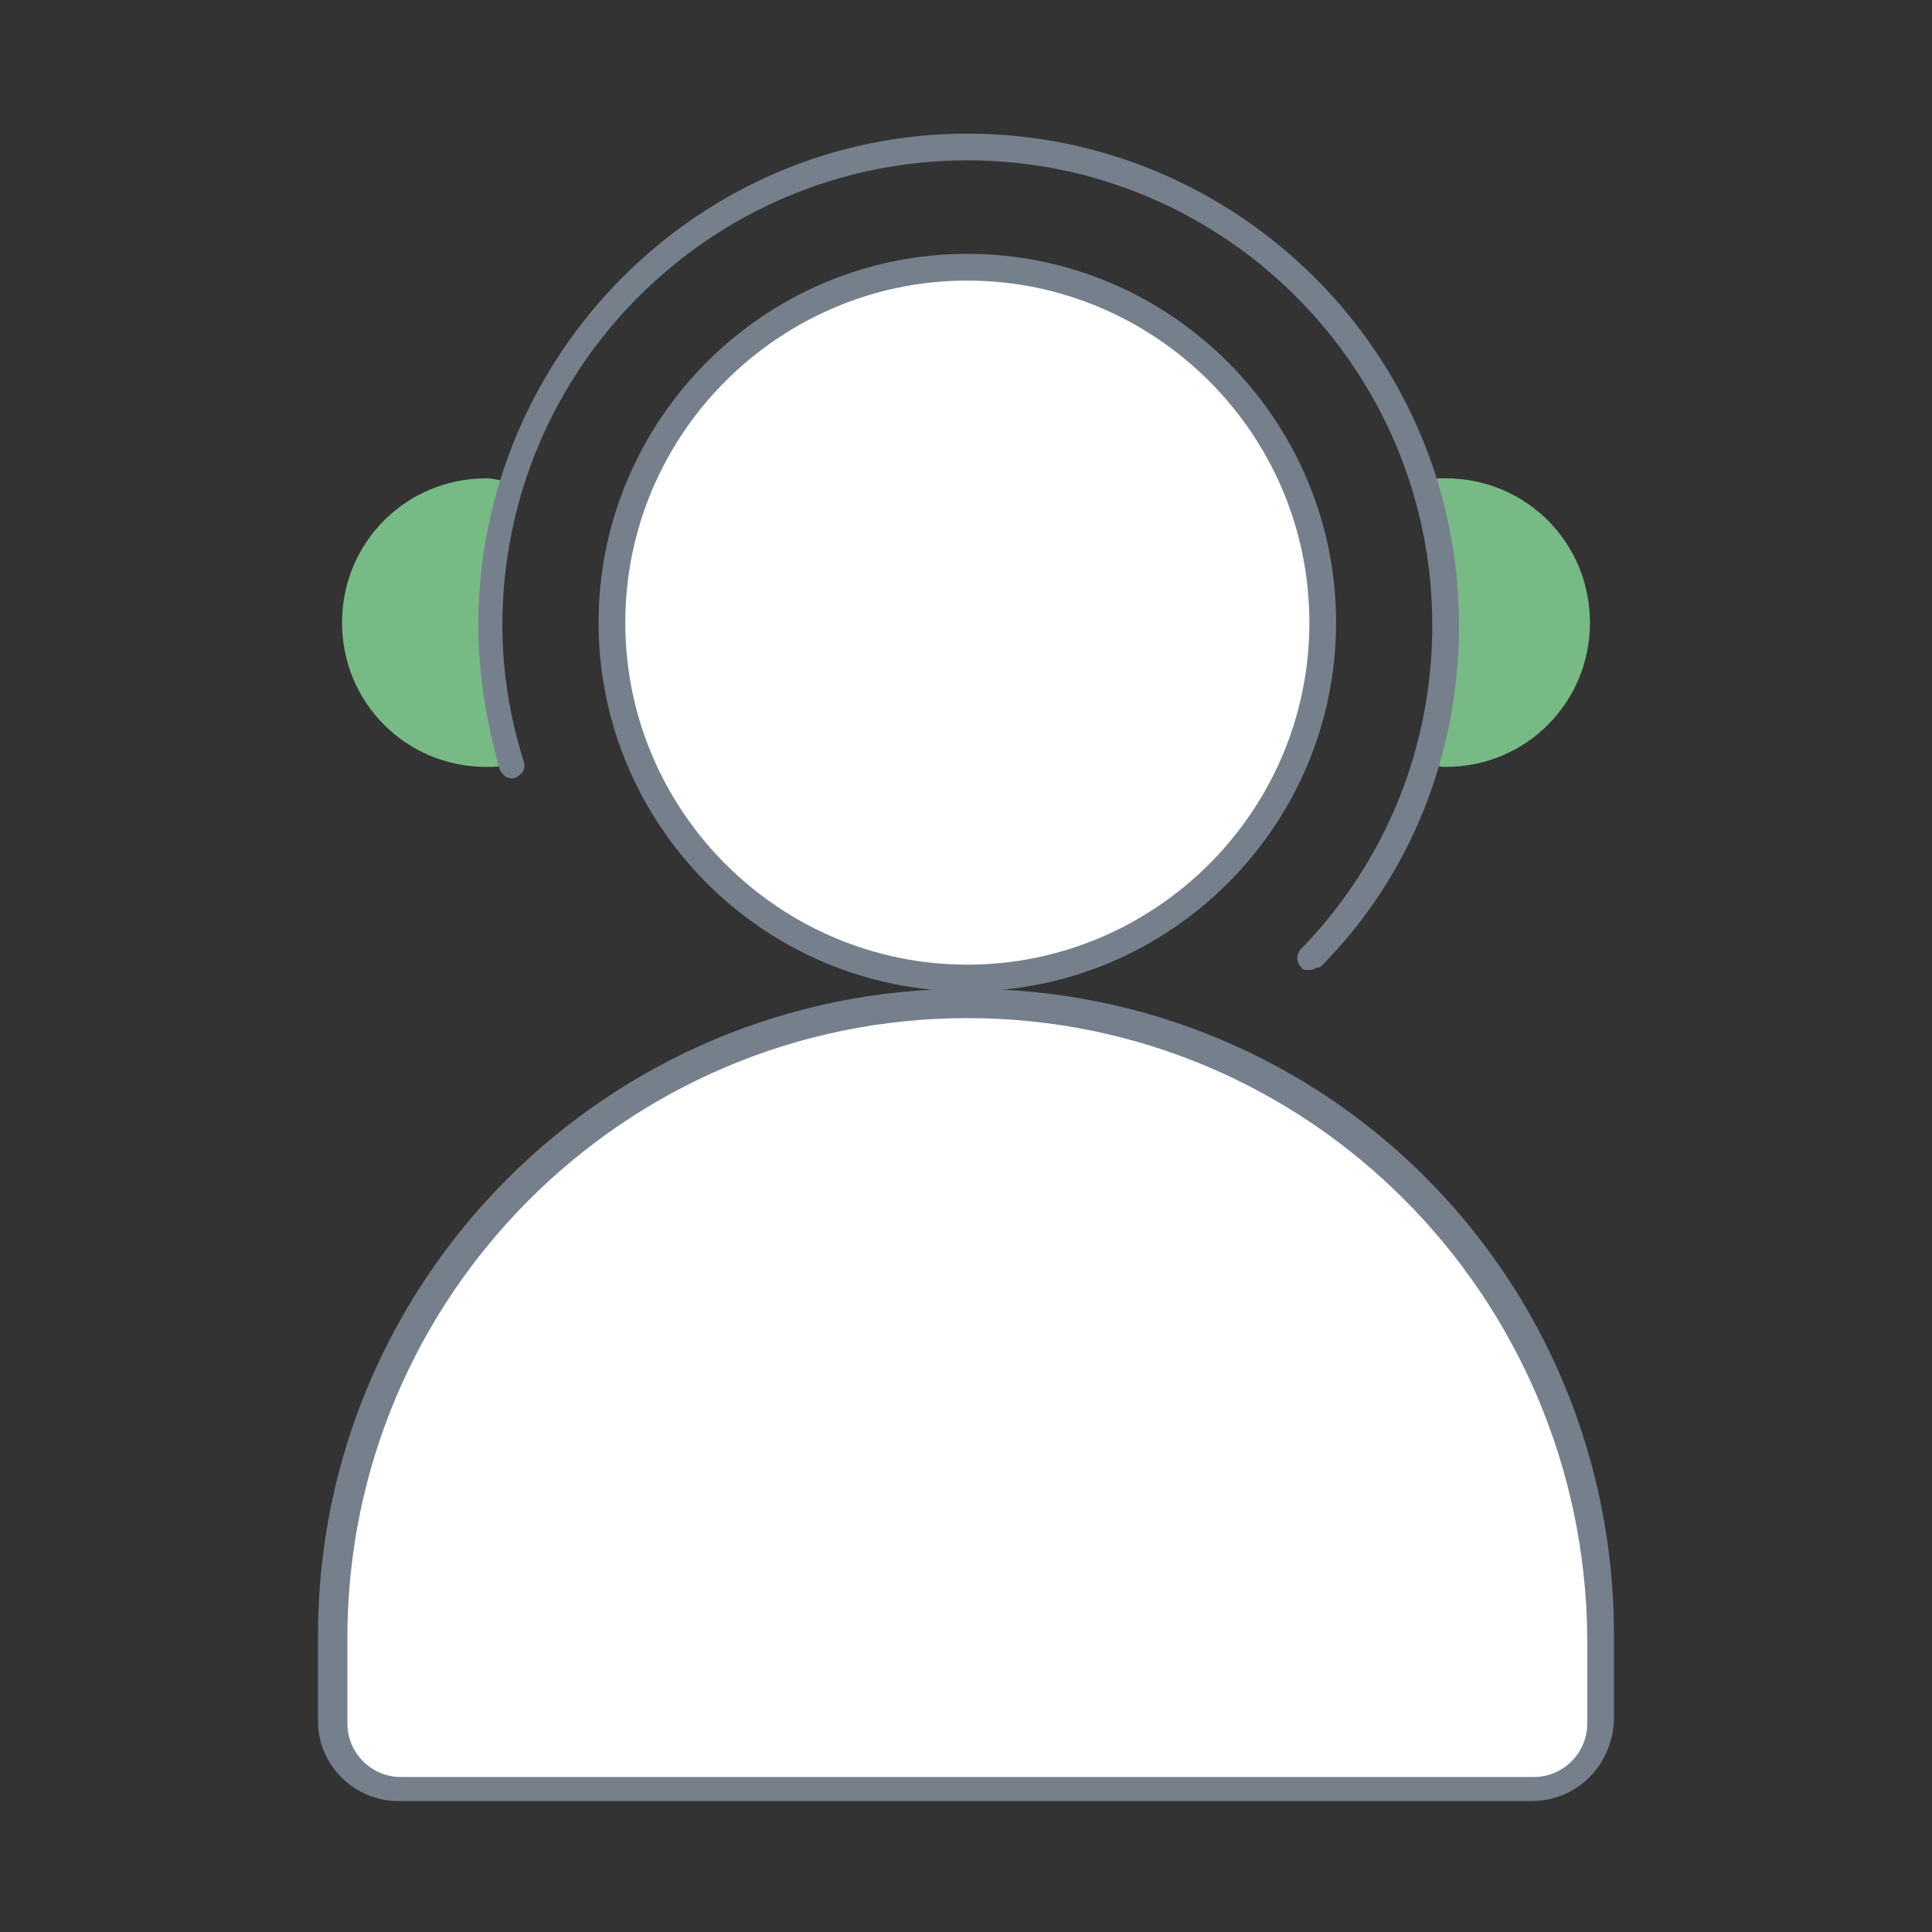
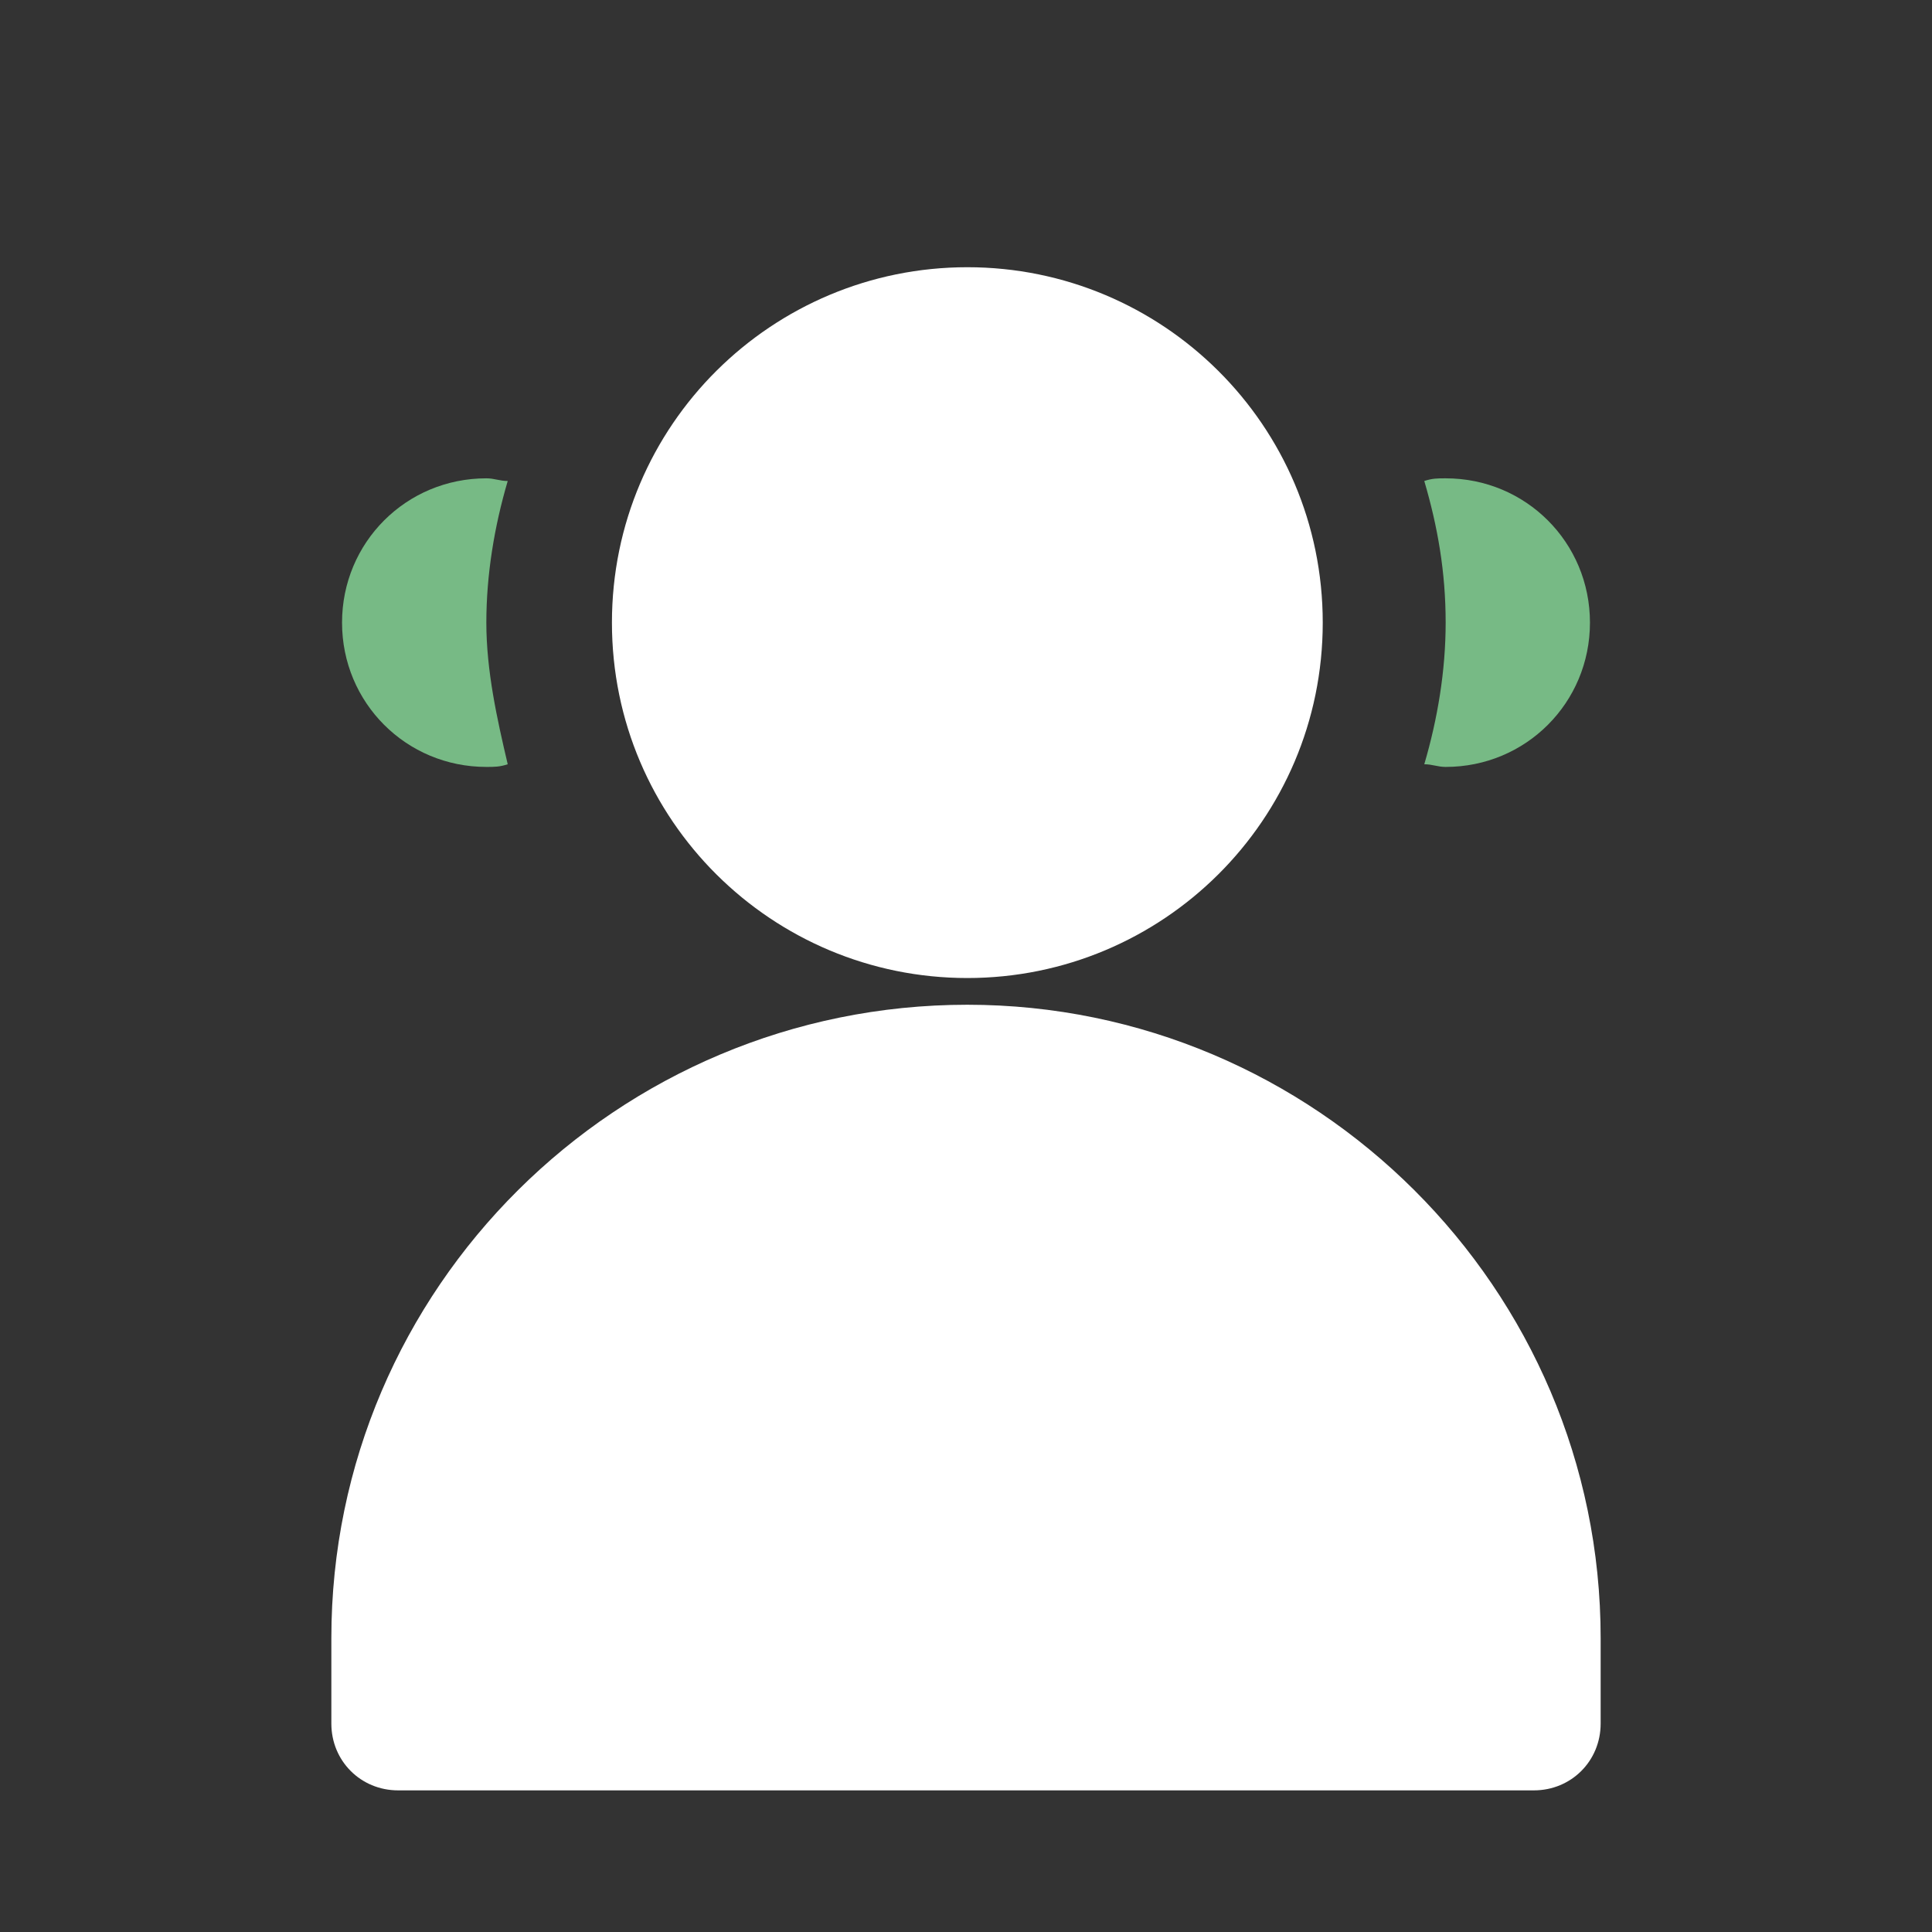
<svg xmlns="http://www.w3.org/2000/svg" version="1.1" id="Capa_1" x="0px" y="0px" viewBox="0 0 72.3 72.3" style="enable-background:new 0 0 72.3 72.3;" xml:space="preserve">
  <rect x="0" y="0" width="72.3" height="72.3" fill="#333333" stroke="none" />
  <style type="text/css">
	.st0{fill:#FFFFFF;}
	.st1{fill:#75808C;}
	.st2{fill:#77BA85;}
</style>
  <g>
    <path class="st0" d="M36.2,37.6c13,0,23.7,10.6,23.7,23.7v3.2c0,1.4-1.1,2.5-2.5,2.5H14.9c-1.4,0-2.5-1.1-2.5-2.5v-3.2   C12.4,48.2,23.1,37.6,36.2,37.6" />
-     <path class="st1" d="M57.3,67.4H14.9c-1.6,0-3-1.3-3-3v-3.2C11.9,47.9,22.7,37,36.2,37s24.2,10.8,24.2,24.2v3.2   C60.3,66.1,59,67.4,57.3,67.4z M36.2,38.1C23.4,38.1,13,48.5,13,61.3v3.2c0,1.1,0.9,2,2,2h42.4c1.1,0,2-0.9,2-2v-3.2   C59.3,48.5,49,38.1,36.2,38.1z" />
  </g>
  <g>
    <path class="st0" d="M36.2,10c7.3,0,13.3,5.9,13.3,13.3s-6,13.3-13.3,13.3s-13.3-5.9-13.3-13.3S28.9,10,36.2,10" />
-     <path class="st1" d="M36.2,37.1c-7.6,0-13.8-6.2-13.8-13.8S28.6,9.5,36.2,9.5S50,15.7,50,23.3S43.8,37.1,36.2,37.1z M36.2,10.5   c-7,0-12.8,5.7-12.8,12.8s5.8,12.8,12.8,12.8S49,30.4,49,23.3S43.2,10.5,36.2,10.5z" />
  </g>
  <g>
    <path class="st2" d="M18.2,23.3c0-1.8,0.3-3.6,0.8-5.3c-0.3,0-0.5-0.1-0.8-0.1c-3,0-5.4,2.4-5.4,5.4s2.4,5.4,5.4,5.4   c0.3,0,0.5,0,0.8-0.1C18.6,26.9,18.2,25.1,18.2,23.3z" />
  </g>
  <g>
    <path class="st2" d="M54.1,17.9c-0.3,0-0.5,0-0.8,0.1c0.5,1.7,0.8,3.4,0.8,5.3c0,1.8-0.3,3.6-0.8,5.3c0.3,0,0.5,0.1,0.8,0.1   c3,0,5.4-2.4,5.4-5.4S57.1,17.9,54.1,17.9z" />
  </g>
-   <path class="st1" d="M49,36.3c-0.1,0-0.3,0-0.3-0.1c-0.2-0.2-0.2-0.5,0-0.7c3.2-3.3,4.9-7.6,4.9-12.1C53.6,13.8,45.8,6,36.2,6  s-17.4,7.8-17.4,17.4c0,1.8,0.3,3.5,0.8,5.1c0.1,0.3-0.1,0.5-0.3,0.6c-0.3,0.1-0.5-0.1-0.6-0.3c-0.5-1.8-0.8-3.6-0.8-5.4  C17.9,13.3,26.1,5,36.2,5s18.4,8.2,18.4,18.4c0,4.8-1.8,9.4-5.2,12.8C49.2,36.2,49.2,36.3,49,36.3z" />
</svg>